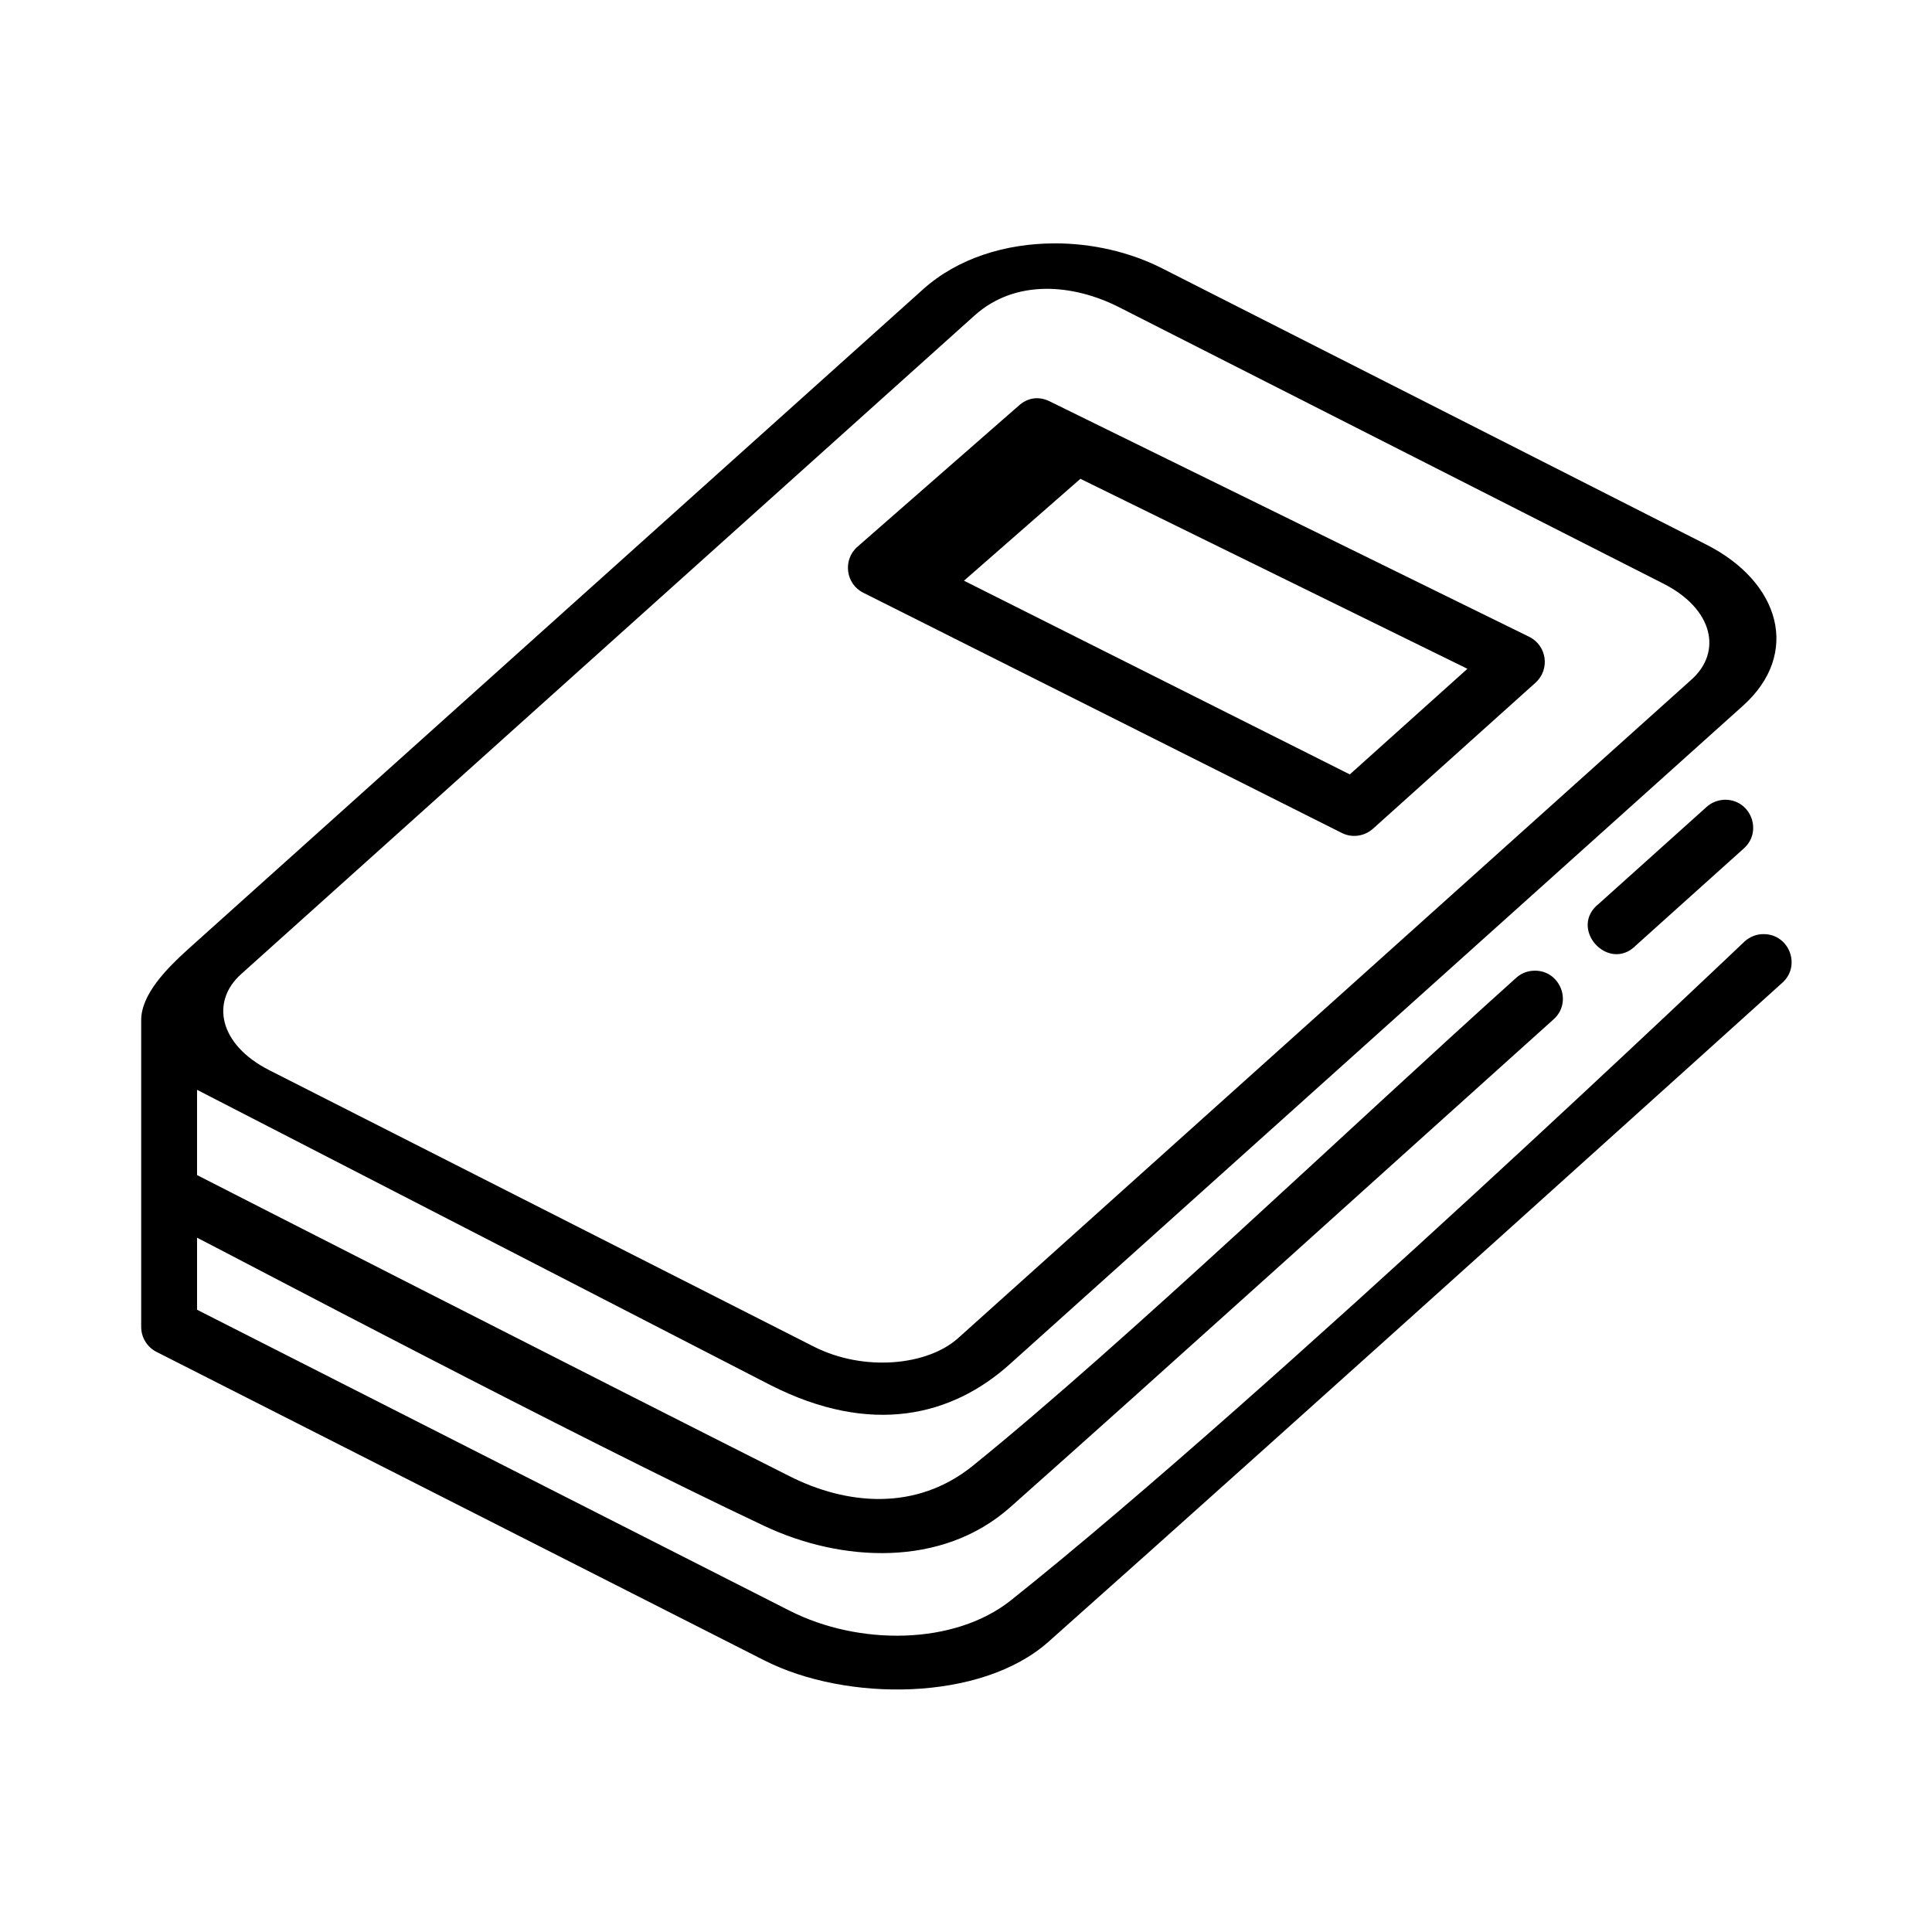
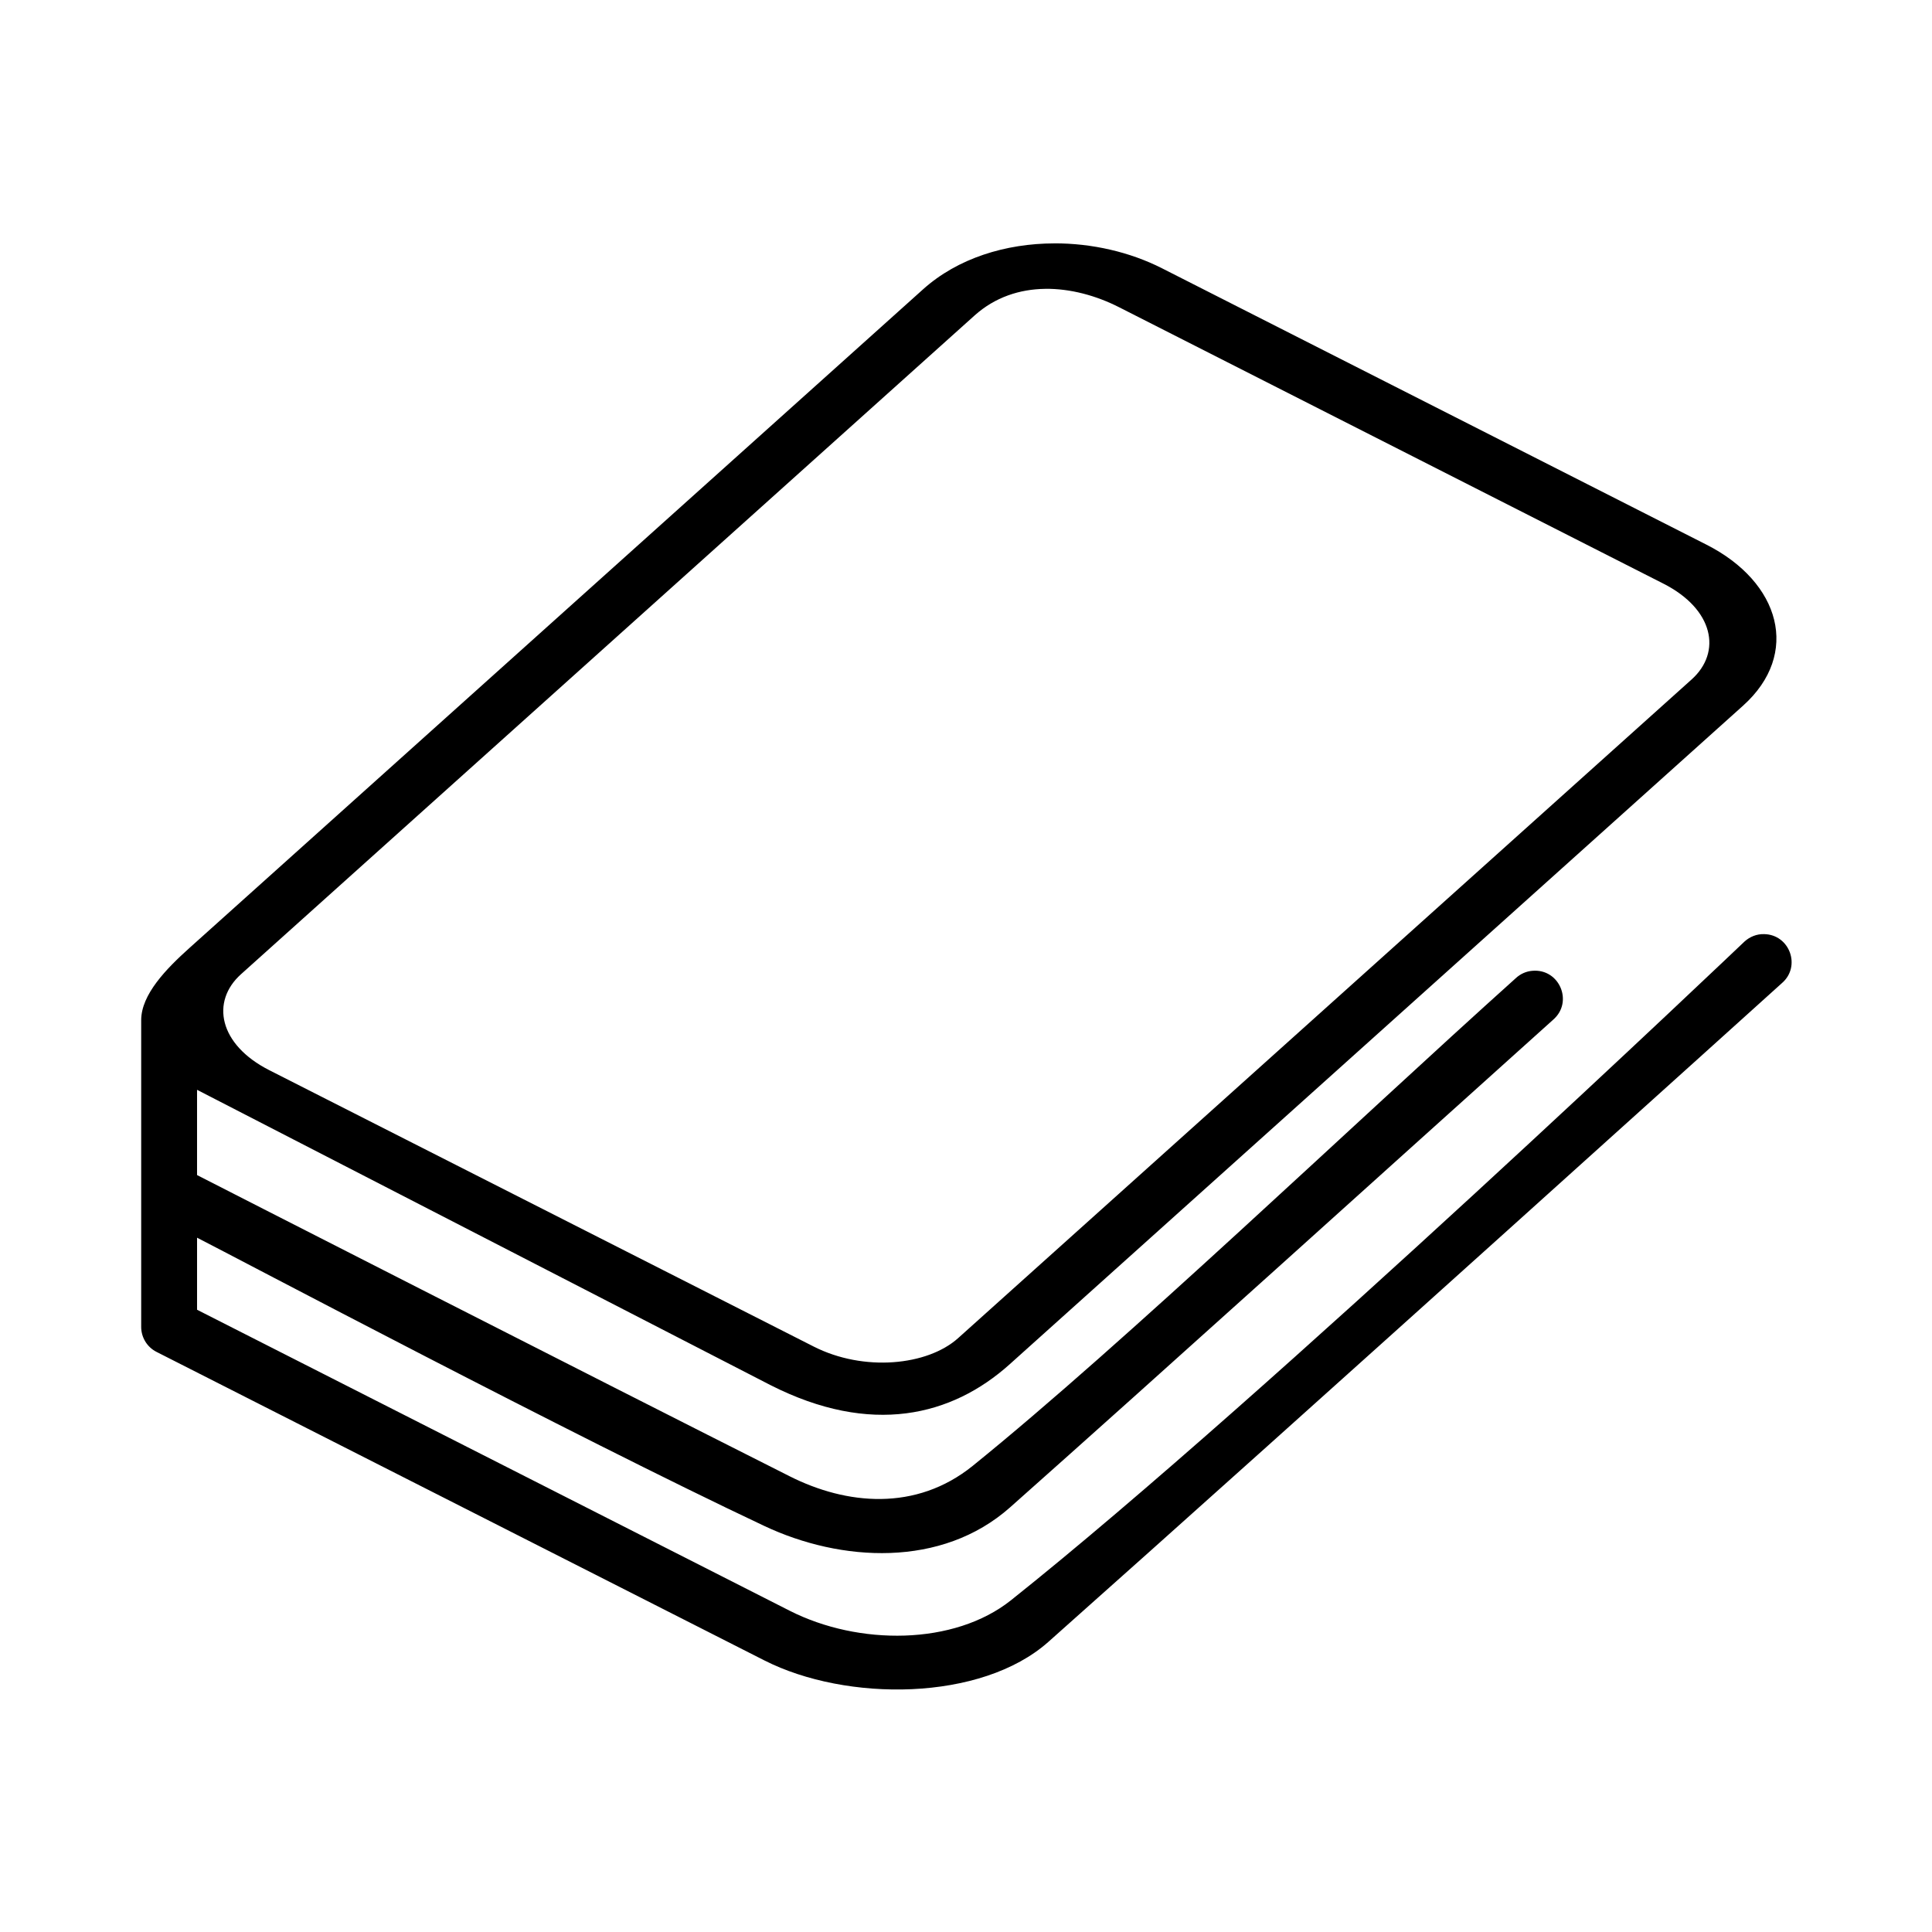
<svg xmlns="http://www.w3.org/2000/svg" fill="#000000" width="800px" height="800px" version="1.1" viewBox="144 144 512 512">
  <g>
    <path d="m420.96 220.54c6.699-0.082 13.551 1.801 19.594 4.871l144.23 73.242c13.355 6.762 15.602 18.164 7.496 25.426l-194.38 174.55c-8.105 7.266-24.957 8.98-38.277 2.215l-144.27-73.238c-13.352-6.789-15.566-18.191-7.461-25.449l194.38-174.55c5.418-4.867 11.977-6.969 18.688-7.059zm2.422-12.039c-12.832 0.027-25.57 3.902-34.785 12.191l-194.38 174.52c-6.144 5.508-12.801 12.332-12.801 19.148v81.285c0 2.801 1.574 5.356 4.055 6.617l161.11 81.773c21.746 11.027 57.434 10.91 75.246-4.922 65.082-57.844 194.38-174.56 194.38-174.56 5.16-4.422 2.098-12.879-4.691-13-1.926-0.062-3.789 0.672-5.219 1.98 0 0-126.24 120.29-194.39 174.56-15.047 11.98-40.379 12.035-58.637 2.769l-157.05-79.766v-19.094c9.566 4.863 99.508 52.445 150.36 76.41 20.238 9.531 46.938 11.168 65.109-4.953 38.859-34.488 100.41-90.148 143.91-129.22 5.418-4.695 1.684-13.551-5.457-12.969-1.652 0.117-3.231 0.816-4.449 1.961-43.5 39.066-103.51 96.562-143.92 129.24-15.07 12.16-33.492 10.324-48.484 2.769-52.453-26.414-155.55-79.039-157.07-79.832v-22.594l151.96 78.254c26.703 13.551 48.074 8.223 63.379-5.508l194.38-174.56c15.281-13.73 9.887-32.715-9.707-42.656l-144.26-73.23c-8.547-4.344-18.629-6.648-28.598-6.621z" fill-rule="evenodd" />
-     <path d="m601.4 355.94c-1.949-0.027-3.816 0.672-5.219 1.98l-28.391 25.508c-8.398 6.512 2.508 18.641 9.879 10.996l28.391-25.516c5.082-4.434 2.082-12.766-4.66-12.969z" fill-rule="evenodd" />
-     <path d="m430.32 270.89 102.56 50.348-31.168 27.988-102.25-51.332zm-16.27-19.449-42.824 37.461c-3.945 3.469-3.125 9.863 1.574 12.191l126.79 63.648c2.711 1.367 5.981 0.906 8.25-1.109l43.094-38.715c3.906-3.531 3.008-9.859-1.691-12.16l-127.06-62.391c-3.152-1.551-6.008-0.789-8.133 1.074z" />
  </g>
</svg>